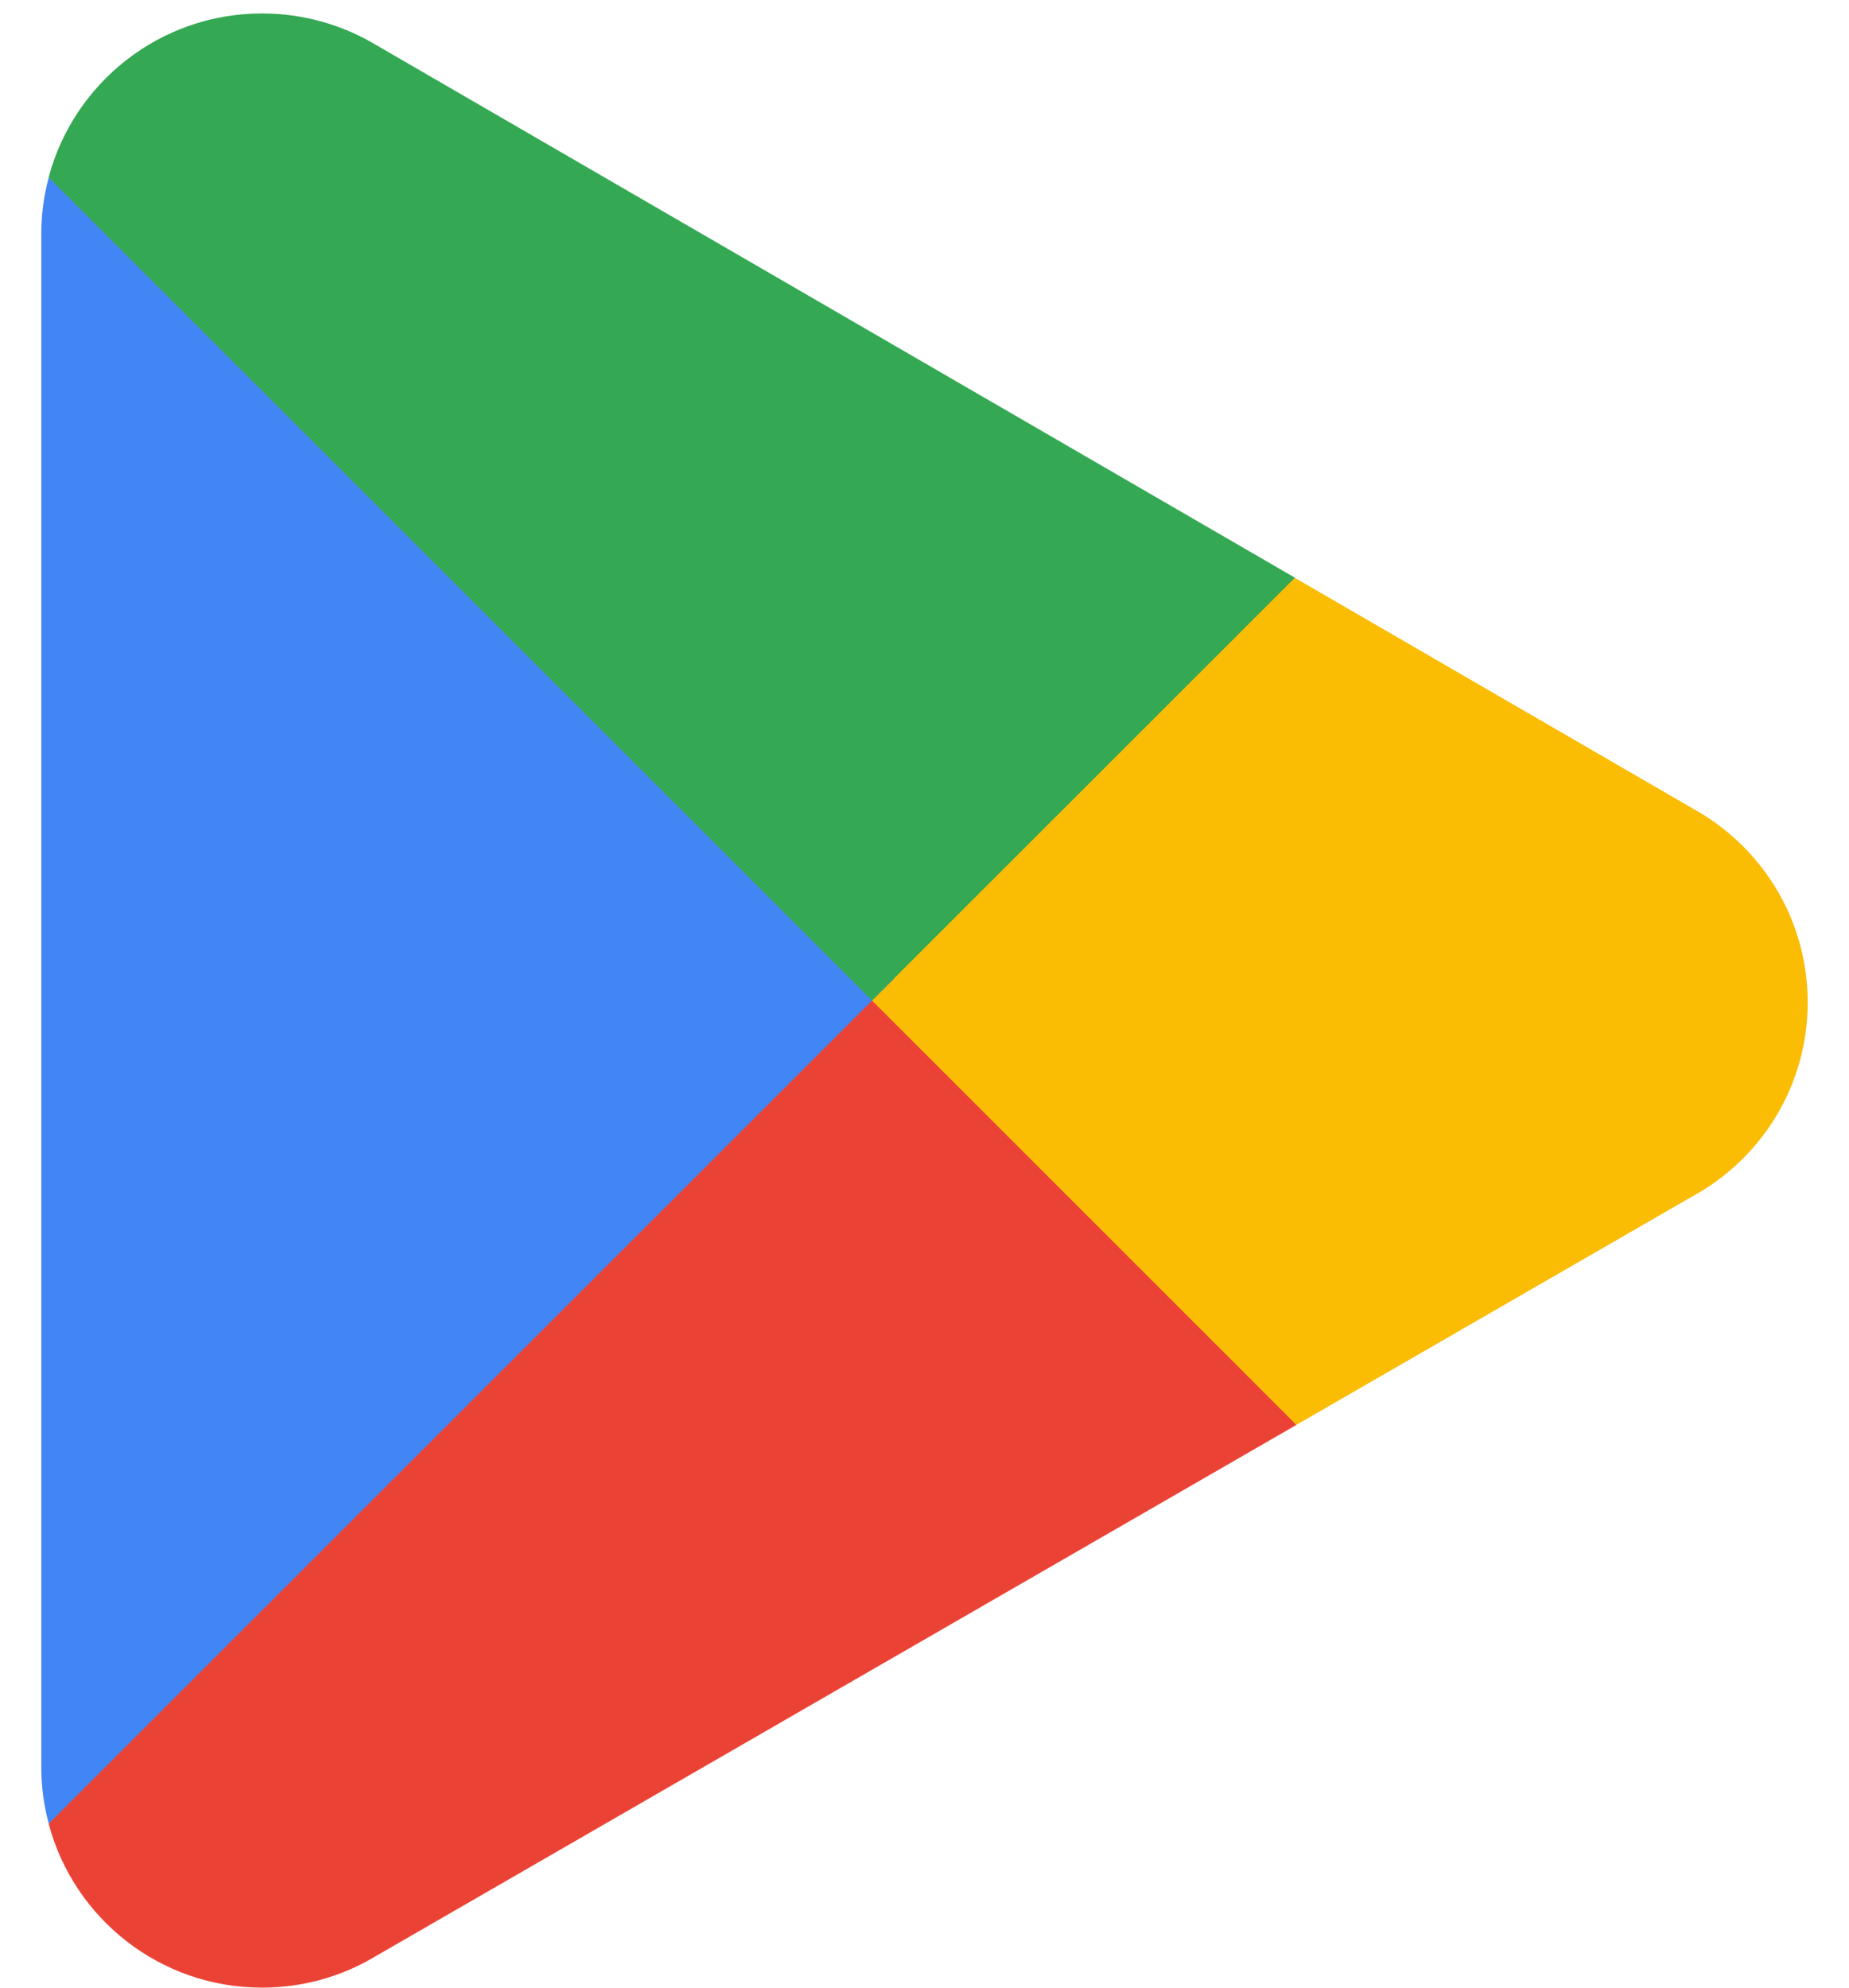
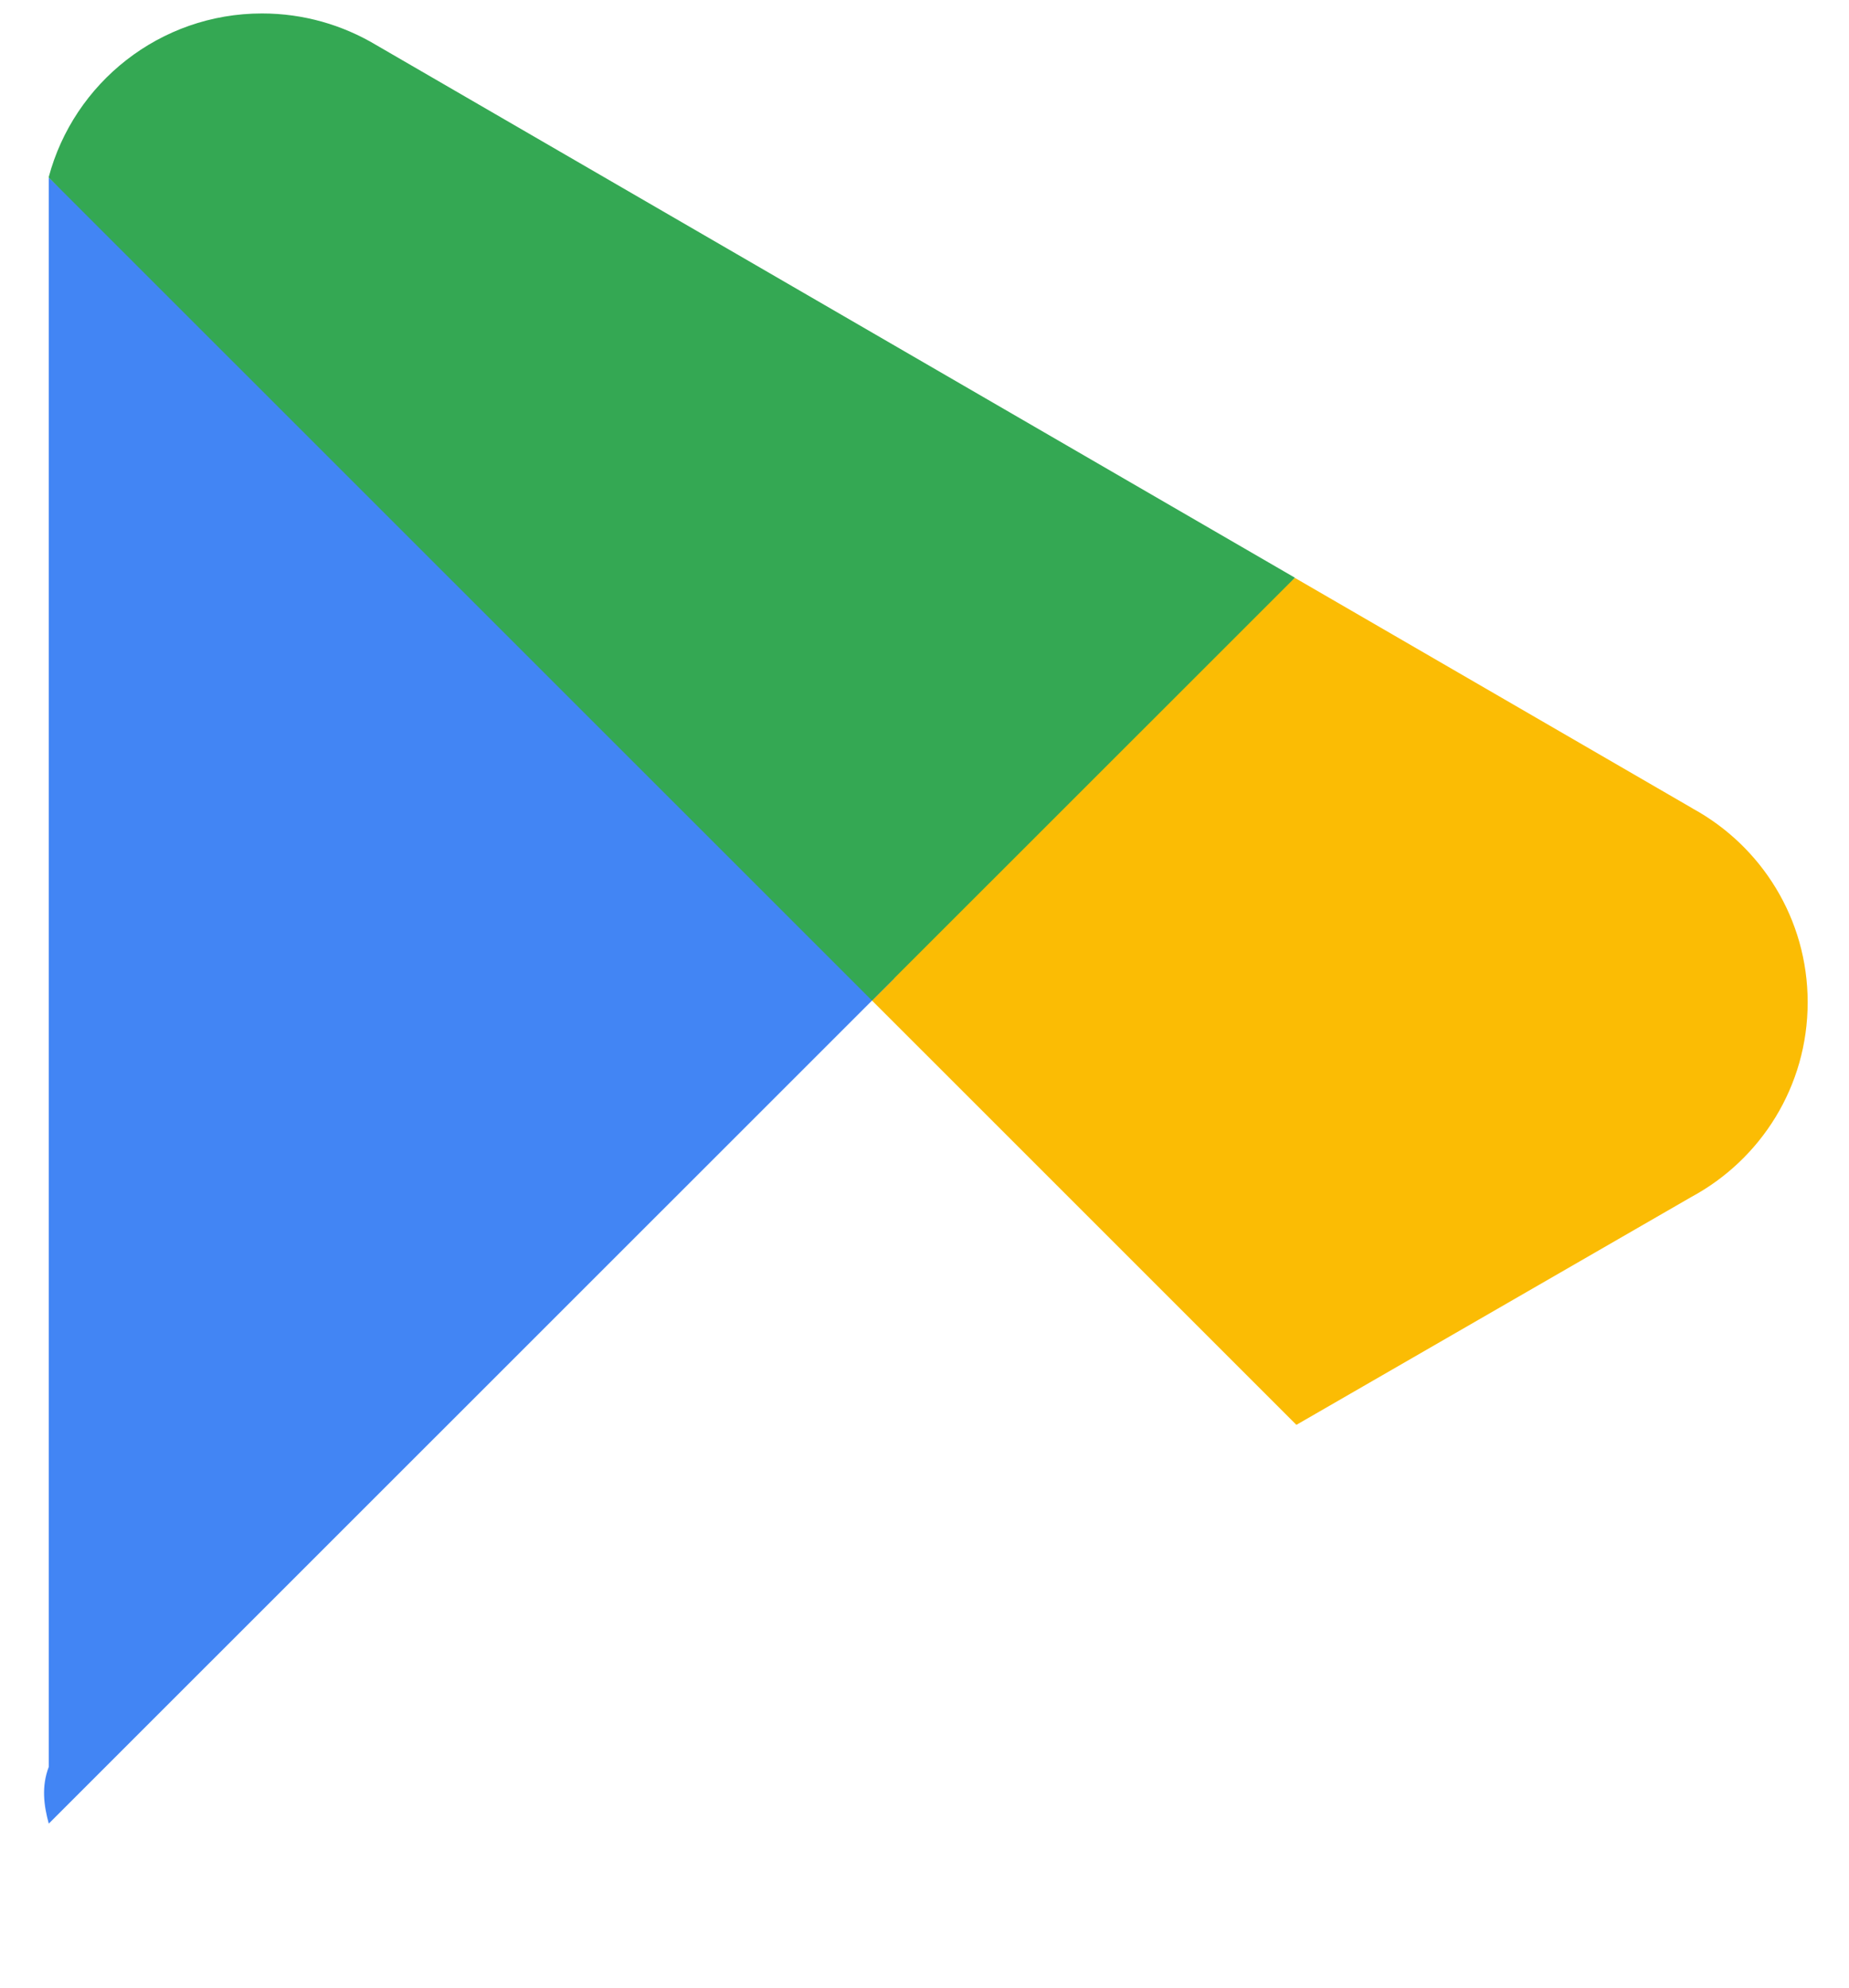
<svg xmlns="http://www.w3.org/2000/svg" width="40" height="43" viewBox="0 0 40 43" fill="none">
-   <path d="M18.732 20.687L1.053 39.451C1.053 39.455 1.055 39.458 1.055 39.462C1.598 41.5 3.458 43 5.667 43C6.55 43 7.379 42.761 8.09 42.342L8.146 42.309L28.046 30.826L18.732 20.687Z" fill="#EA4335" />
  <path d="M36.619 17.492L36.602 17.481L28.011 12.501L18.332 21.113L28.045 30.825L36.591 25.894C38.089 25.085 39.106 23.506 39.106 21.684C39.106 19.876 38.102 18.304 36.619 17.492Z" fill="#FBBC04" />
-   <path d="M1.055 3.839C0.948 4.23 0.893 4.641 0.893 5.067V38.224C0.893 38.649 0.948 39.061 1.055 39.452L19.343 21.168L1.055 3.839Z" fill="#4285F4" />
+   <path d="M1.055 3.839V38.224C0.893 38.649 0.948 39.061 1.055 39.452L19.343 21.168L1.055 3.839Z" fill="#4285F4" />
  <path d="M18.863 21.645L28.013 12.498L8.136 0.973C7.413 0.541 6.57 0.291 5.668 0.291C3.459 0.291 1.596 1.794 1.053 3.834L1.053 3.839L18.863 21.645Z" fill="#34A853" />
</svg>